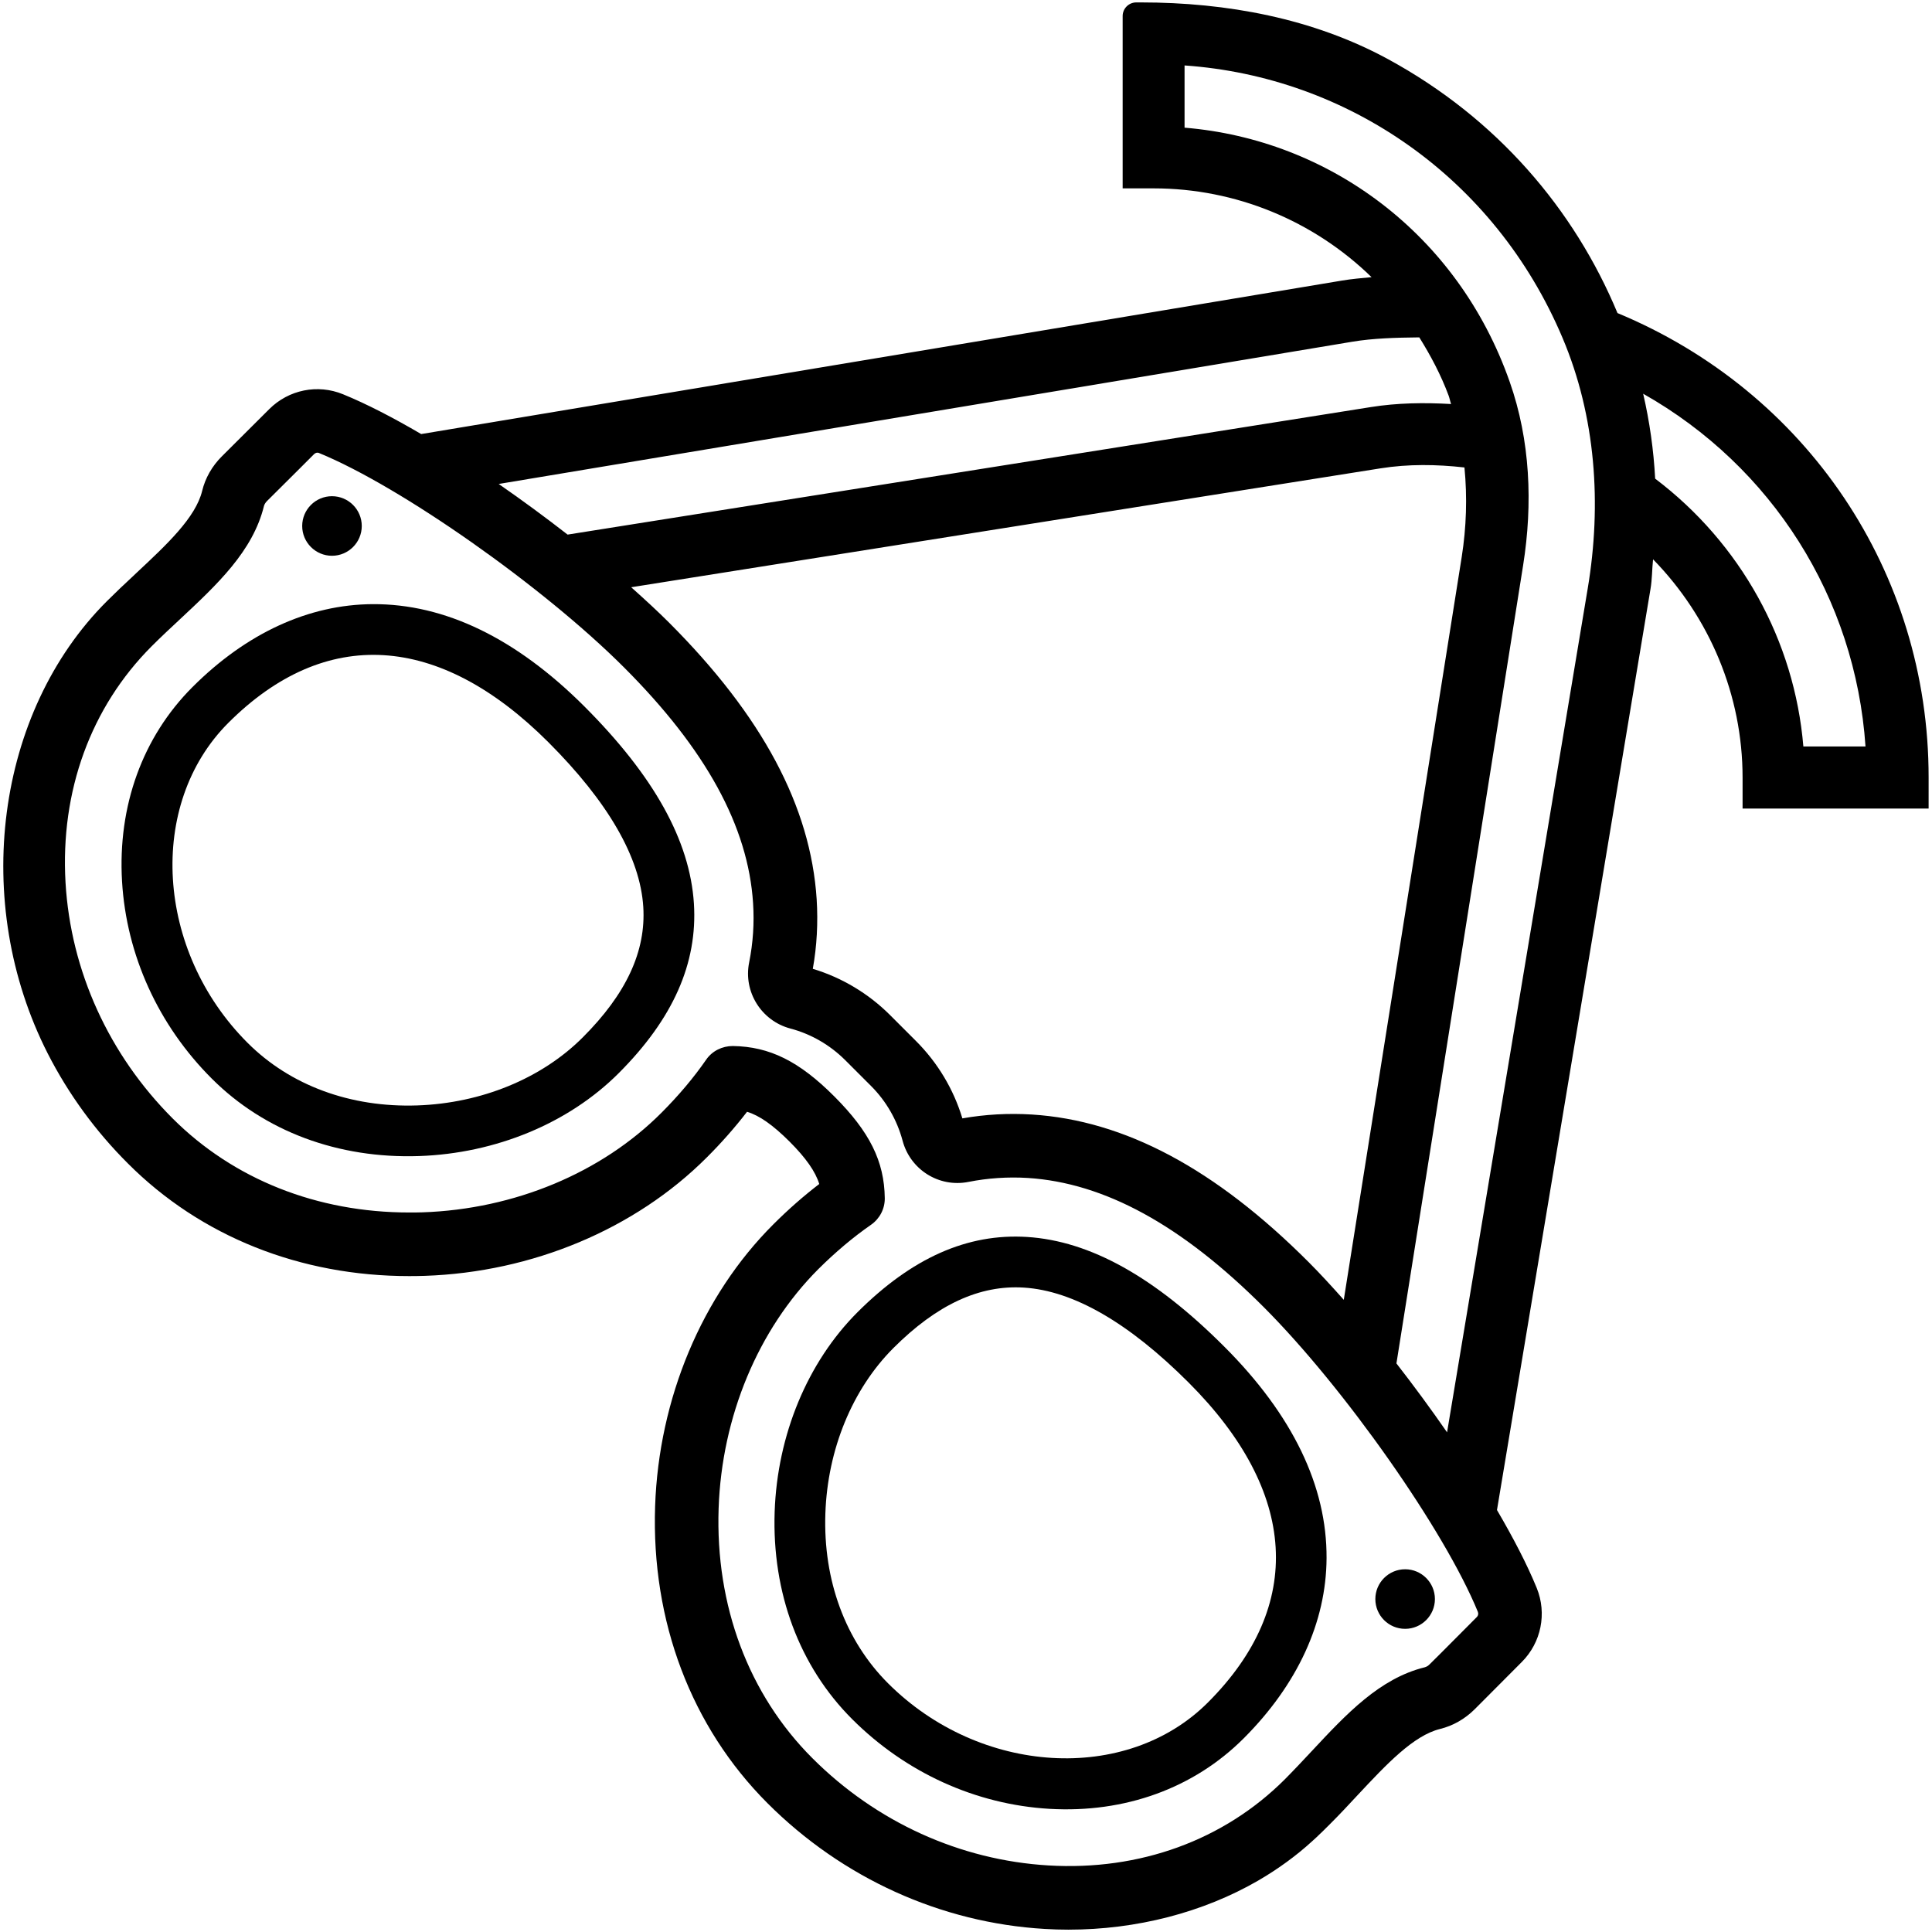
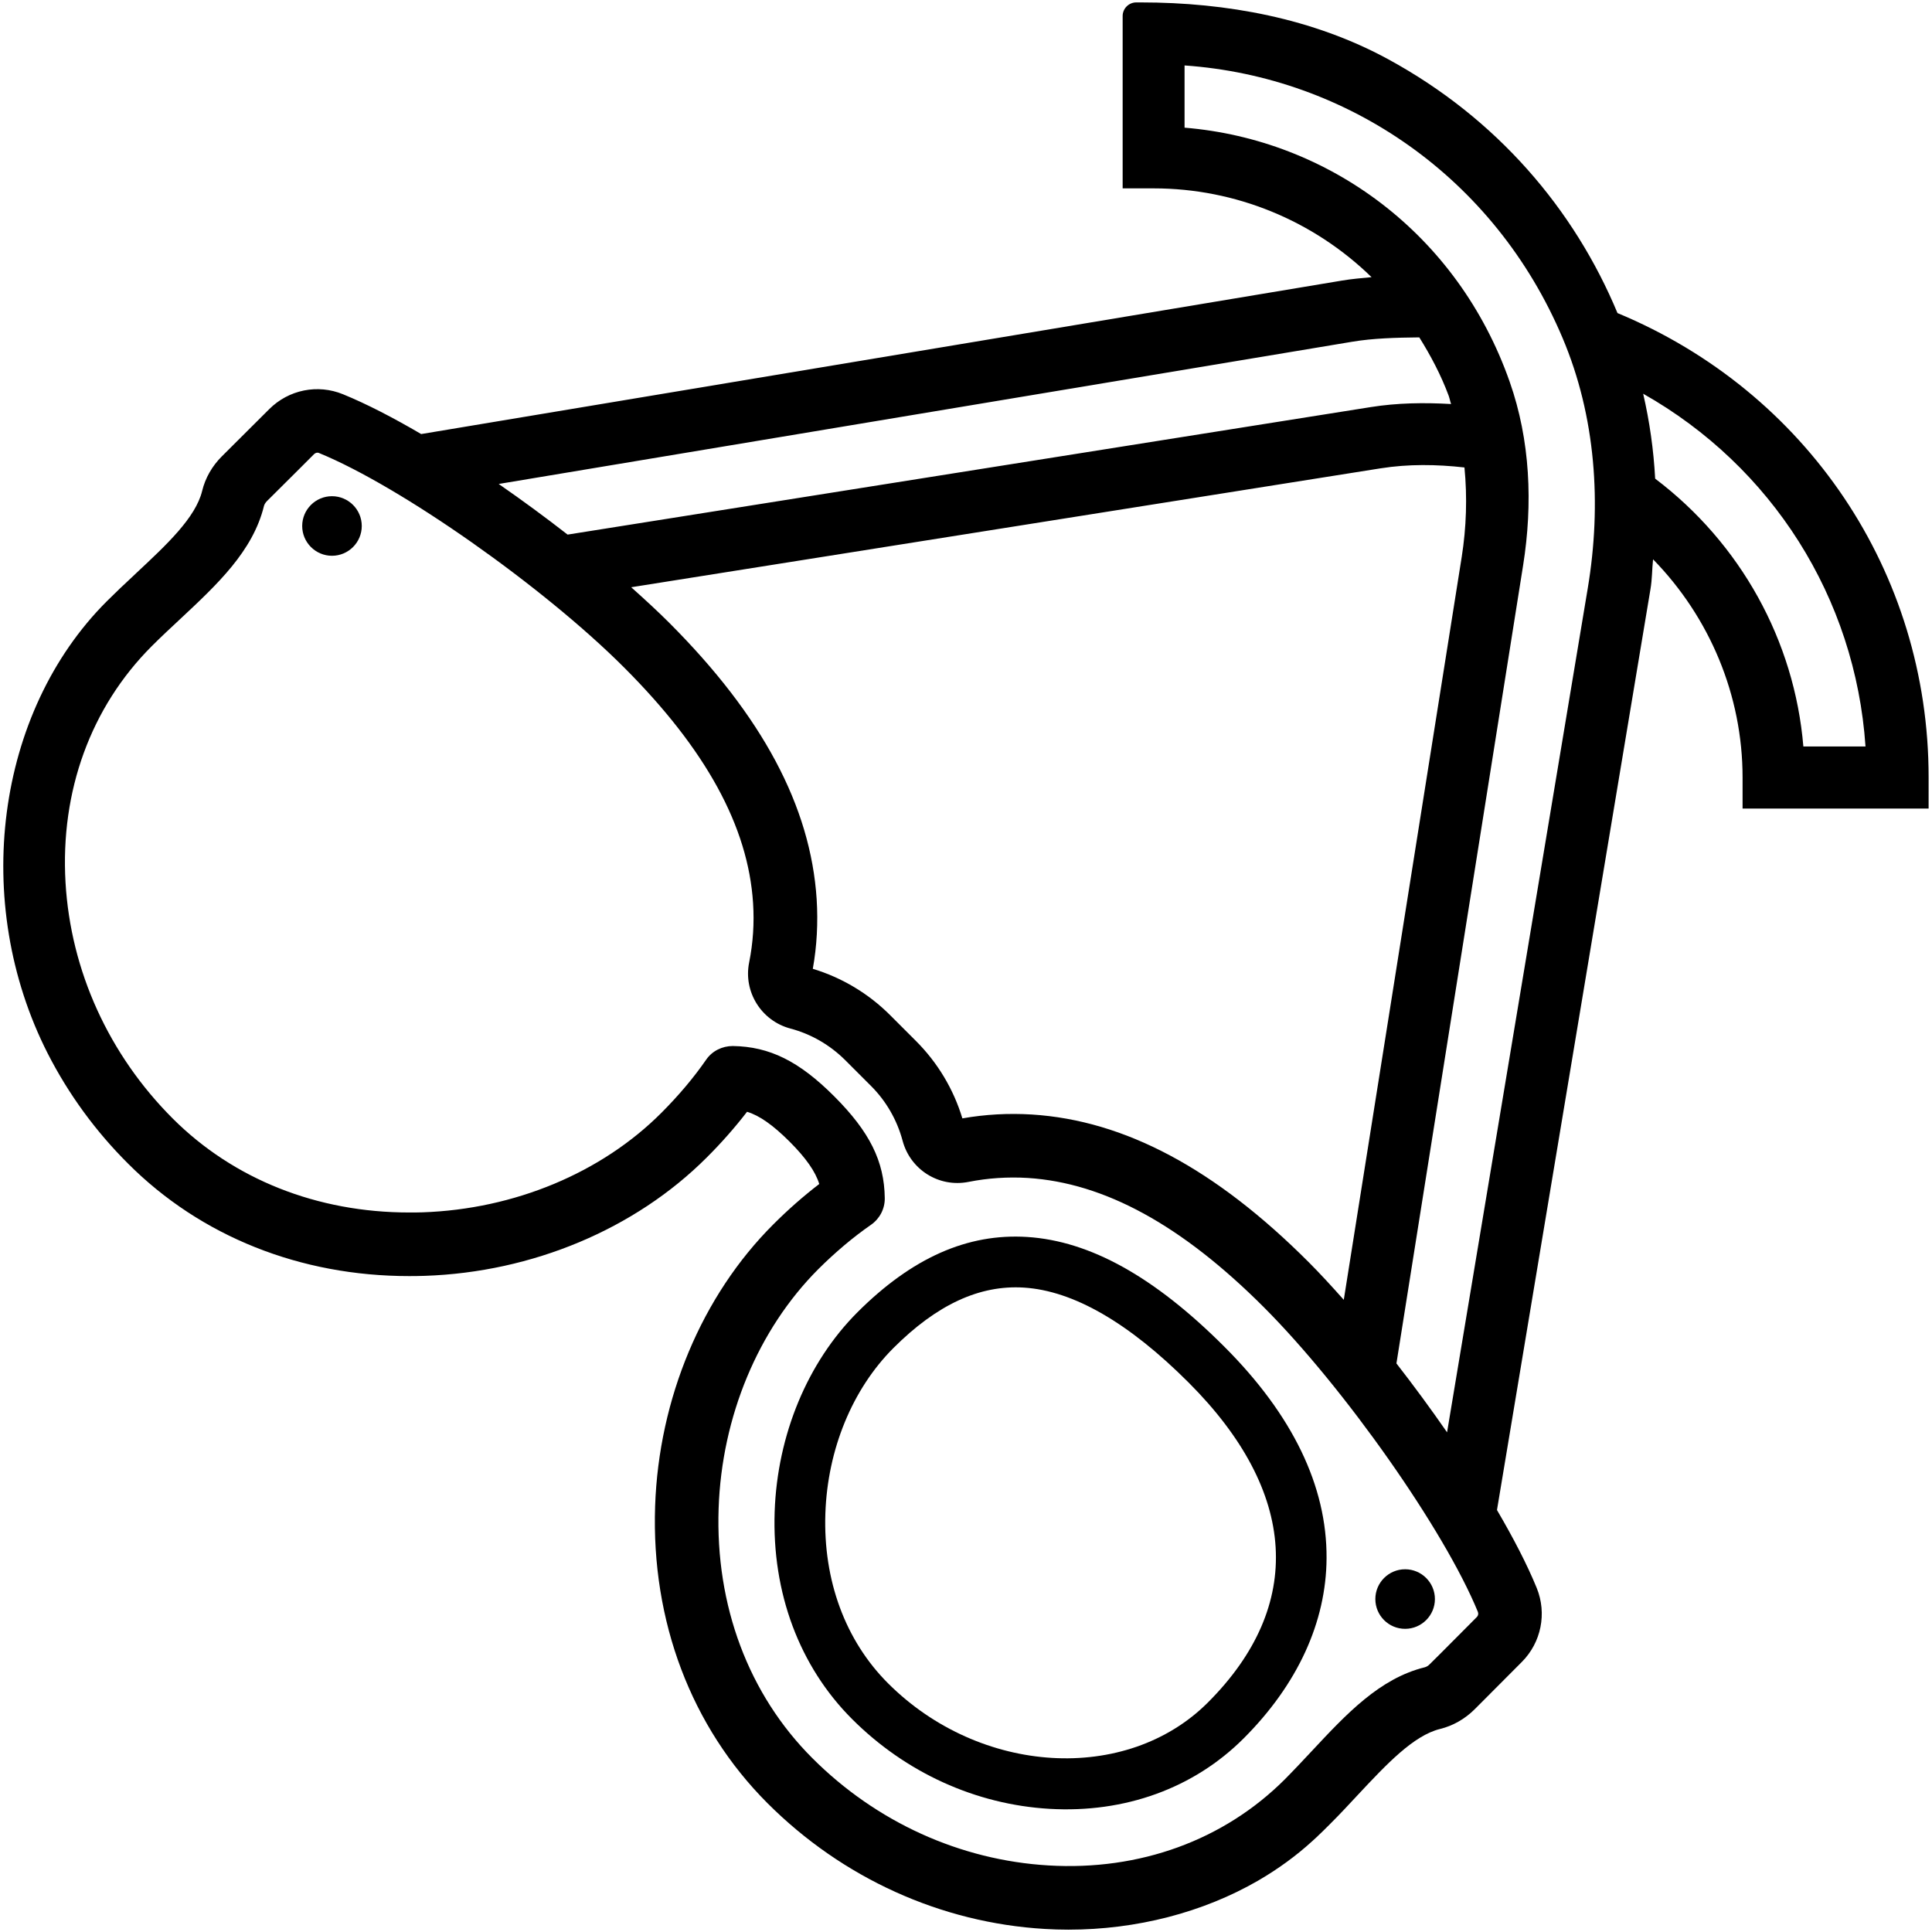
<svg xmlns="http://www.w3.org/2000/svg" height="100px" width="100px" fill="#000000" version="1.1" x="0px" y="0px" viewBox="0 0 24 24" style="enable-background:new 0 0 24 24;" xml:space="preserve">
  <g>
    <path d="M20.093,3.889c-0.537-1.289-1.497-2.418-2.85-3.154c-0.934-0.508-2.006-0.705-3.069-0.705h-0.059   c-0.093,0-0.169,0.076-0.169,0.169V2.34h0.385c1.018,0,1.985,0.4,2.707,1.103c-0.123,0.012-0.247,0.022-0.365,0.042L5.232,5.392   C4.887,5.19,4.556,5.018,4.262,4.898c-0.316-0.13-0.676-0.057-0.918,0.185L2.757,5.668C2.635,5.789,2.55,5.938,2.511,6.099   C2.43,6.43,2.073,6.764,1.694,7.118L1.653,7.157C1.544,7.258,1.434,7.362,1.326,7.47c-1.379,1.378-1.688,3.741-0.733,5.617   c0.258,0.505,0.593,0.964,0.996,1.366c0.905,0.907,2.141,1.399,3.495,1.399c0.063,0,0.128-0.001,0.192-0.003   c1.338-0.045,2.614-0.581,3.502-1.469c0.182-0.181,0.351-0.373,0.502-0.569c0.154,0.046,0.322,0.165,0.527,0.369   c0.205,0.205,0.323,0.374,0.37,0.528c-0.192,0.147-0.384,0.315-0.57,0.501c-0.888,0.886-1.423,2.163-1.469,3.502   C8.09,20.141,8.586,21.451,9.534,22.4c0.931,0.931,2.154,1.486,3.444,1.562c0.098,0.006,0.196,0.009,0.294,0.009   c0.845,0,1.673-0.213,2.36-0.611c0.244-0.142,0.471-0.307,0.672-0.491l0.048-0.044c0.057-0.053,0.111-0.107,0.165-0.161   c0.127-0.126,0.246-0.255,0.355-0.372c0.353-0.377,0.686-0.732,1.016-0.814c0.16-0.039,0.31-0.124,0.432-0.246l0.585-0.587   c0.241-0.242,0.313-0.603,0.185-0.918c-0.12-0.294-0.292-0.624-0.494-0.969l1.907-11.441c0.021-0.123,0.019-0.246,0.032-0.369   c0.703,0.72,1.112,1.688,1.112,2.711v0.385h2.311V9.658C23.959,7.107,22.443,4.865,20.093,3.889z M16.799,4.245   c0.257-0.043,0.541-0.051,0.832-0.054c0.141,0.226,0.268,0.464,0.365,0.725c0.012,0.034,0.018,0.069,0.03,0.103   c-0.333-0.019-0.666-0.015-0.998,0.038L7.051,6.641C6.775,6.426,6.488,6.215,6.195,6.012L16.799,4.245z M8.31,7.733   C8.171,7.594,8.011,7.447,7.841,7.295l9.308-1.477c0.347-0.055,0.696-0.05,1.043-0.011c0.036,0.369,0.024,0.744-0.034,1.112   l-1.465,9.228c-0.151-0.17-0.298-0.33-0.436-0.468c-1.16-1.161-2.285-1.761-3.438-1.834c-0.29-0.018-0.581-0.002-0.864,0.048   c-0.109-0.362-0.308-0.693-0.575-0.96l-0.323-0.323c-0.268-0.268-0.599-0.466-0.96-0.575c0.051-0.283,0.066-0.574,0.048-0.864   C10.07,10.017,9.47,8.893,8.31,7.733z M18.346,20.087l-0.192,0.193c-0.087,0.088-0.177,0.178-0.264,0.265l-0.13,0.129   c-0.018,0.019-0.039,0.031-0.059,0.037c-0.562,0.138-0.973,0.578-1.408,1.044c-0.097,0.104-0.217,0.232-0.333,0.349   c-0.757,0.756-1.803,1.137-2.936,1.069c-1.097-0.065-2.138-0.538-2.932-1.332c-0.793-0.792-1.206-1.895-1.165-3.103   c0.039-1.14,0.49-2.222,1.237-2.971c0.214-0.213,0.435-0.399,0.657-0.553c0.108-0.076,0.172-0.199,0.17-0.331   c-0.006-0.458-0.188-0.823-0.626-1.262s-0.805-0.62-1.262-0.627c-0.132,0-0.257,0.062-0.331,0.17   c-0.154,0.223-0.34,0.443-0.553,0.657C7.473,14.57,6.39,15.021,5.249,15.06c-0.055,0.002-0.11,0.002-0.165,0.002   c-1.143,0-2.181-0.411-2.938-1.167c-0.794-0.794-1.268-1.835-1.332-2.932C0.748,9.827,1.128,8.785,1.884,8.028   c0.114-0.114,0.235-0.227,0.349-0.333c0.467-0.436,0.908-0.848,1.046-1.409c0.005-0.02,0.018-0.041,0.036-0.06   c0.124-0.124,0.262-0.261,0.394-0.392l0.193-0.193c0.018-0.017,0.041-0.023,0.062-0.013c1.016,0.416,2.785,1.66,3.787,2.662   c1.019,1.019,1.543,1.977,1.604,2.93c0.016,0.245,0,0.493-0.049,0.737c-0.073,0.363,0.151,0.724,0.513,0.82   c0.256,0.068,0.49,0.203,0.679,0.391l0.323,0.323c0.188,0.188,0.322,0.422,0.391,0.678c0.095,0.36,0.451,0.586,0.819,0.513   c0.242-0.048,0.49-0.064,0.737-0.049c0.953,0.061,1.911,0.585,2.93,1.604c1.002,1.003,2.246,2.772,2.661,3.787   C18.367,20.046,18.363,20.07,18.346,20.087z M19.724,7.306l-1.748,10.487c-0.203-0.293-0.414-0.58-0.629-0.856l1.574-9.916   c0.121-0.762,0.089-1.551-0.167-2.278c-0.645-1.838-2.249-3.01-4.039-3.157V0.813c2.024,0.141,3.854,1.392,4.696,3.386   C19.824,5.175,19.898,6.262,19.724,7.306z M22.402,9.273c-0.11-1.316-0.781-2.525-1.841-3.327   c-0.019-0.357-0.069-0.709-0.149-1.055c1.598,0.904,2.636,2.532,2.762,4.382H22.402z" />
    <path d="M12.76,15.366c-0.742-0.047-1.431,0.259-2.108,0.935c-0.621,0.621-0.996,1.524-1.029,2.479   c-0.034,1.006,0.307,1.92,0.962,2.575c0.665,0.665,1.535,1.061,2.451,1.115c0.937,0.055,1.794-0.256,2.413-0.875   c0.669-0.669,1.026-1.444,1.03-2.239c0.005-0.895-0.422-1.779-1.269-2.626C14.343,15.862,13.542,15.416,12.76,15.366z    M15.005,21.149c-1.012,1.012-2.832,0.903-3.974-0.239c-0.53-0.53-0.806-1.279-0.778-2.108c0.027-0.797,0.335-1.545,0.844-2.055   c0.541-0.541,1.072-0.787,1.623-0.752c0.614,0.039,1.302,0.436,2.046,1.18C16.124,18.533,16.209,19.945,15.005,21.149z" />
-     <path d="M4.63,7.505c-0.795,0.004-1.569,0.36-2.239,1.03c-0.62,0.62-0.93,1.477-0.875,2.413c0.054,0.916,0.45,1.787,1.115,2.451   c0.655,0.655,1.569,0.996,2.575,0.962c0.954-0.033,1.858-0.408,2.479-1.029c0.676-0.676,0.982-1.366,0.935-2.108   c-0.05-0.782-0.496-1.584-1.363-2.451C6.409,7.927,5.525,7.5,4.63,7.505z M7.238,12.888c-0.509,0.509-1.258,0.817-2.055,0.844   c-0.829,0.028-1.578-0.248-2.108-0.778C1.933,11.812,1.824,9.992,2.836,8.98C4.04,7.776,5.452,7.861,6.811,9.219   c0.744,0.744,1.141,1.432,1.18,2.046C8.026,11.816,7.78,12.347,7.238,12.888z" />
    <path d="M17.455,20.234c0.204,0,0.37-0.166,0.37-0.37s-0.166-0.37-0.37-0.37s-0.37,0.166-0.37,0.37S17.25,20.234,17.455,20.234z" />
    <path d="M4.124,6.904c0.204,0,0.37-0.166,0.37-0.37s-0.166-0.37-0.37-0.37s-0.37,0.166-0.37,0.37S3.92,6.904,4.124,6.904z" />
  </g>
</svg>